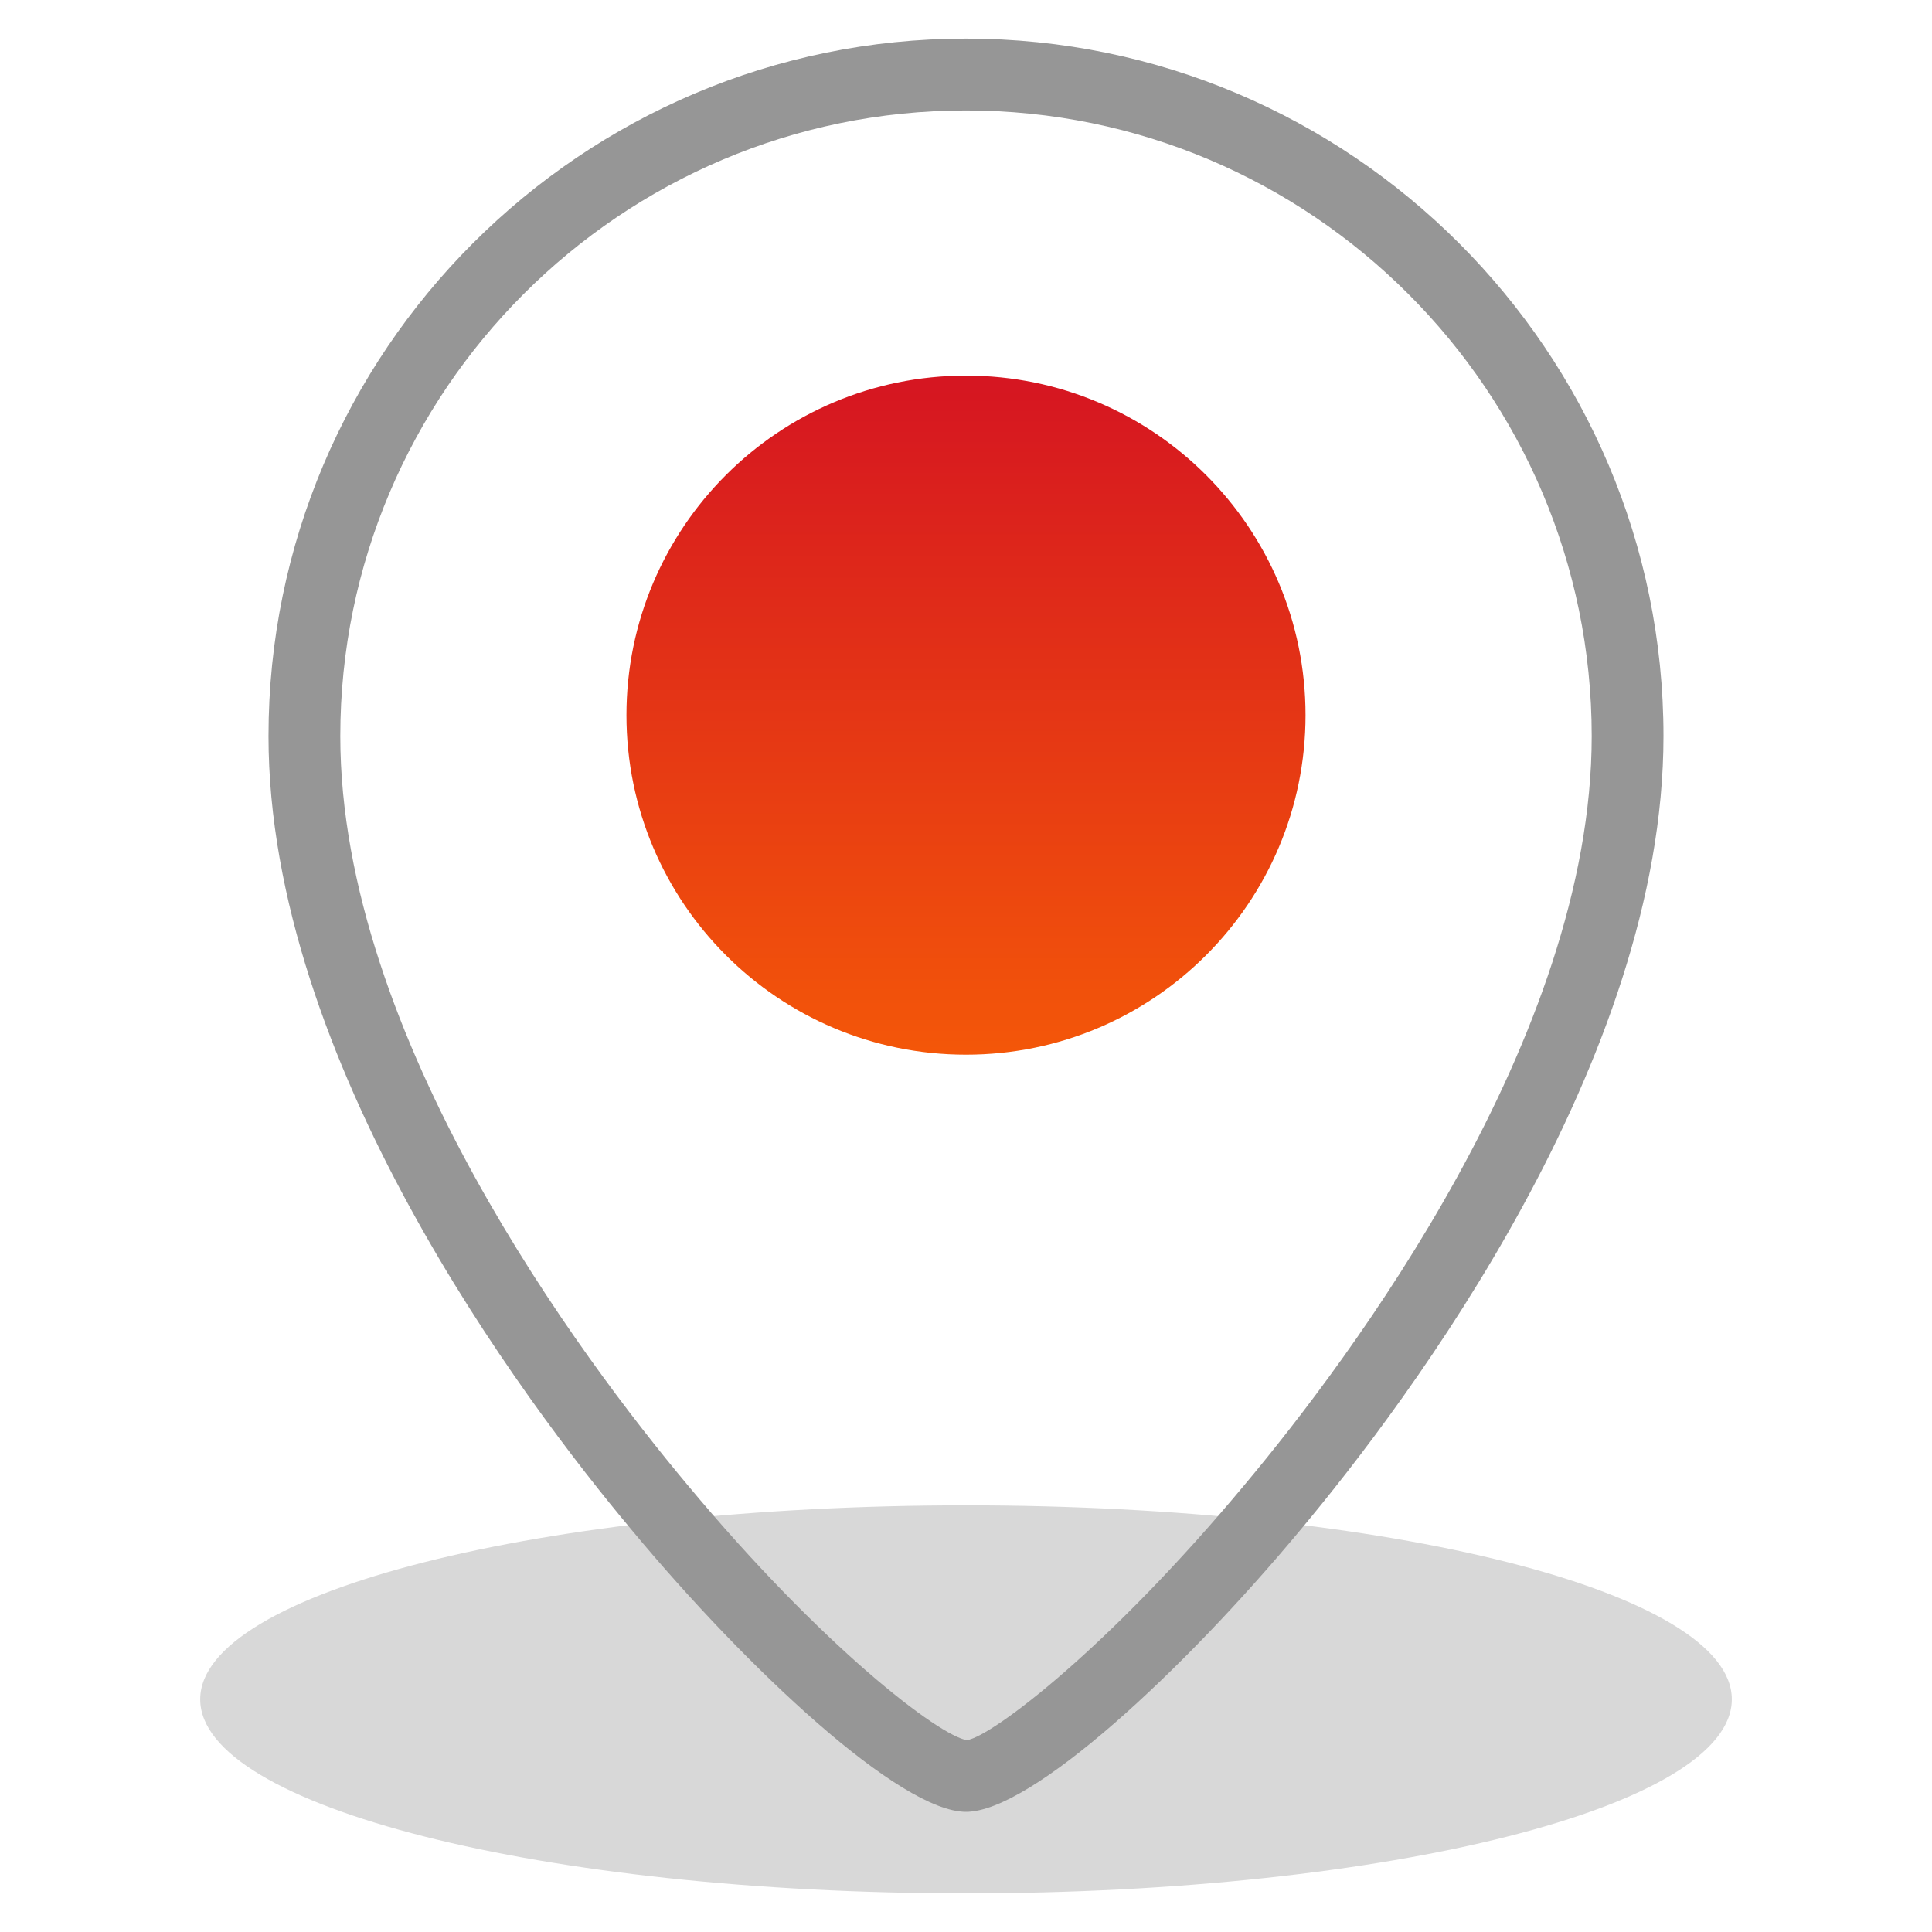
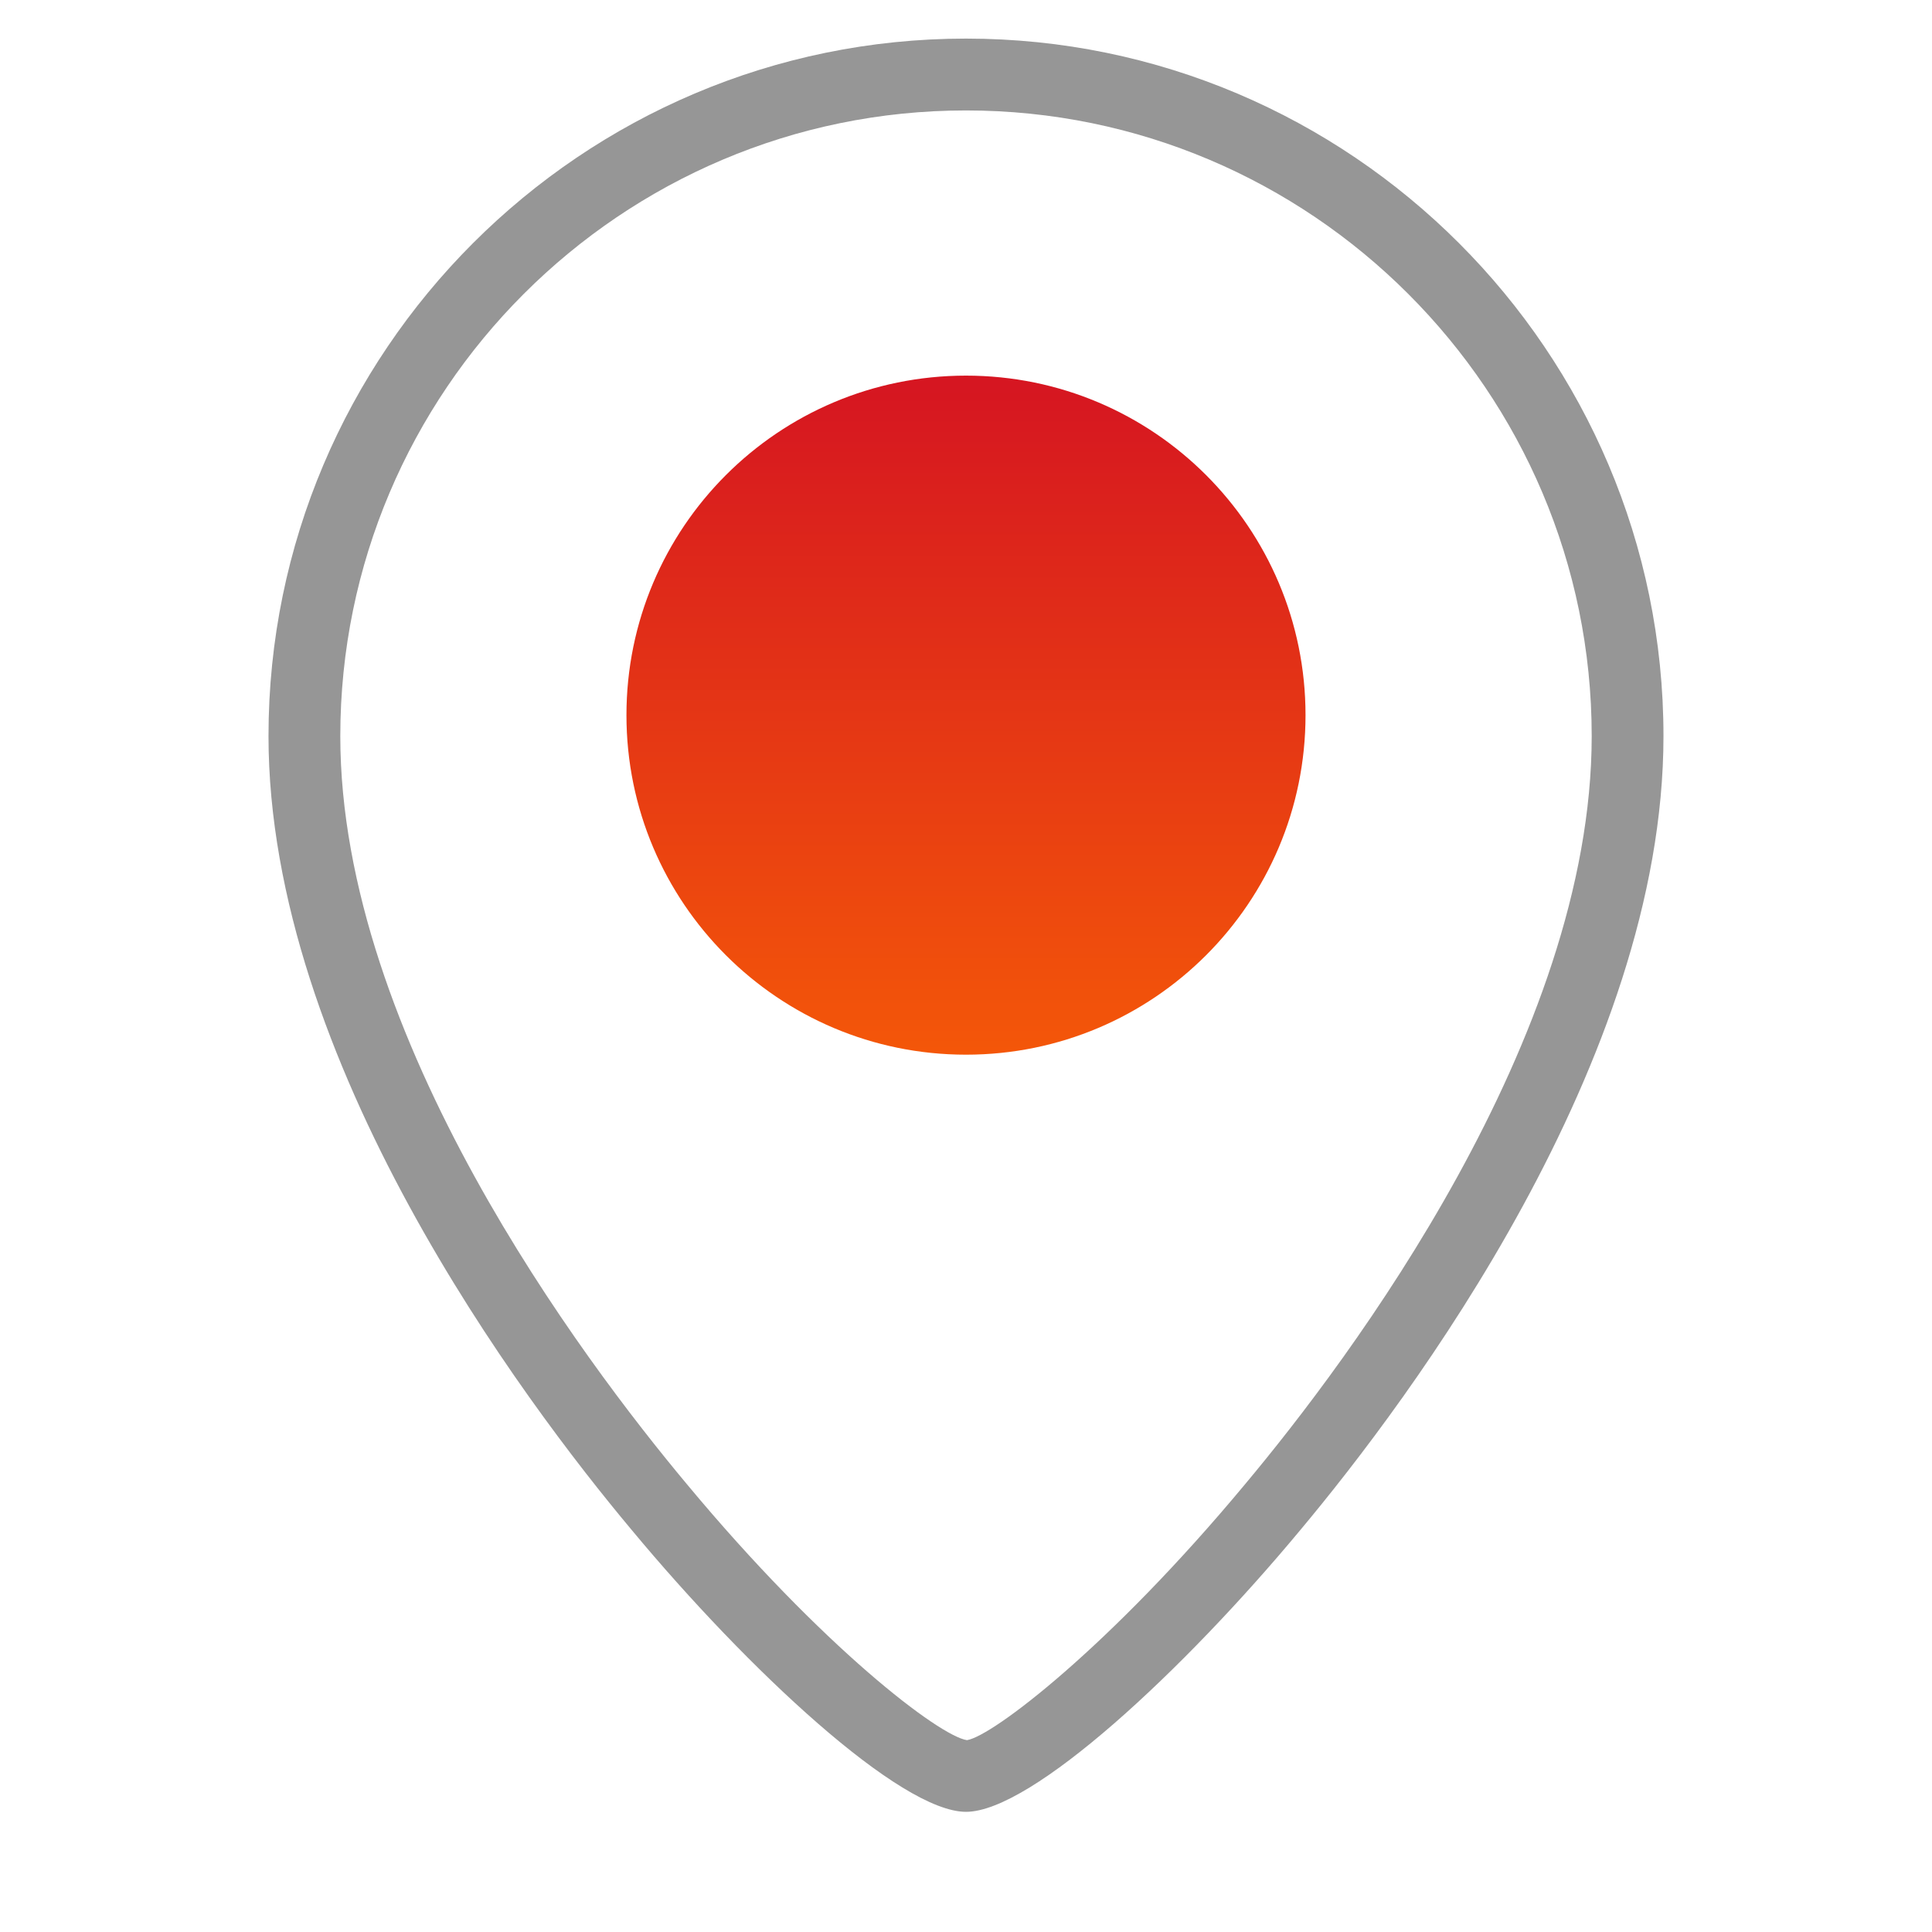
<svg xmlns="http://www.w3.org/2000/svg" width="80" height="80" viewBox="0 0 80 80" fill="none">
-   <path d="M40 78.4C57.514 78.4 71.711 74.803 71.711 70.366C71.711 65.93 57.514 62.333 40 62.333C22.487 62.333 8.29 65.93 8.29 70.366C8.29 74.803 22.487 78.4 40 78.4Z" fill="#D8D8D8" />
  <path d="M40 75.024C37.278 75.024 30.981 69.155 26.163 63.36C21.641 57.96 11.118 43.936 11.118 30.48C11.118 14.555 24.075 1.598 40 1.598C55.925 1.598 68.881 14.555 68.881 30.48C68.881 43.939 58.358 57.96 53.833 63.368C49.021 69.155 42.721 75.024 40 75.024ZM40 4.573C25.713 4.573 14.091 16.194 14.091 30.482C14.091 42.962 24.131 56.301 28.446 61.461C34.056 68.208 38.902 71.89 40.041 72.056C41.096 71.89 45.942 68.208 51.549 61.466C55.869 56.306 65.909 42.966 65.909 30.482C65.909 16.194 54.286 4.573 40 4.573Z" fill="#969696" />
  <path d="M40 43.672C47.764 43.672 54.059 37.377 54.059 29.613C54.059 21.848 47.764 15.554 40 15.554C32.235 15.554 25.94 21.848 25.94 29.613C25.94 37.377 32.235 43.672 40 43.672Z" fill="url(#paint0_linear_1462_1421)" />
  <defs>
    <linearGradient id="paint0_linear_1462_1421" x1="40" y1="8.688" x2="40" y2="54.01" gradientUnits="userSpaceOnUse">
      <stop stop-color="#CE0527" />
      <stop offset="1" stop-color="#FF6F00" />
    </linearGradient>
  </defs>
</svg>